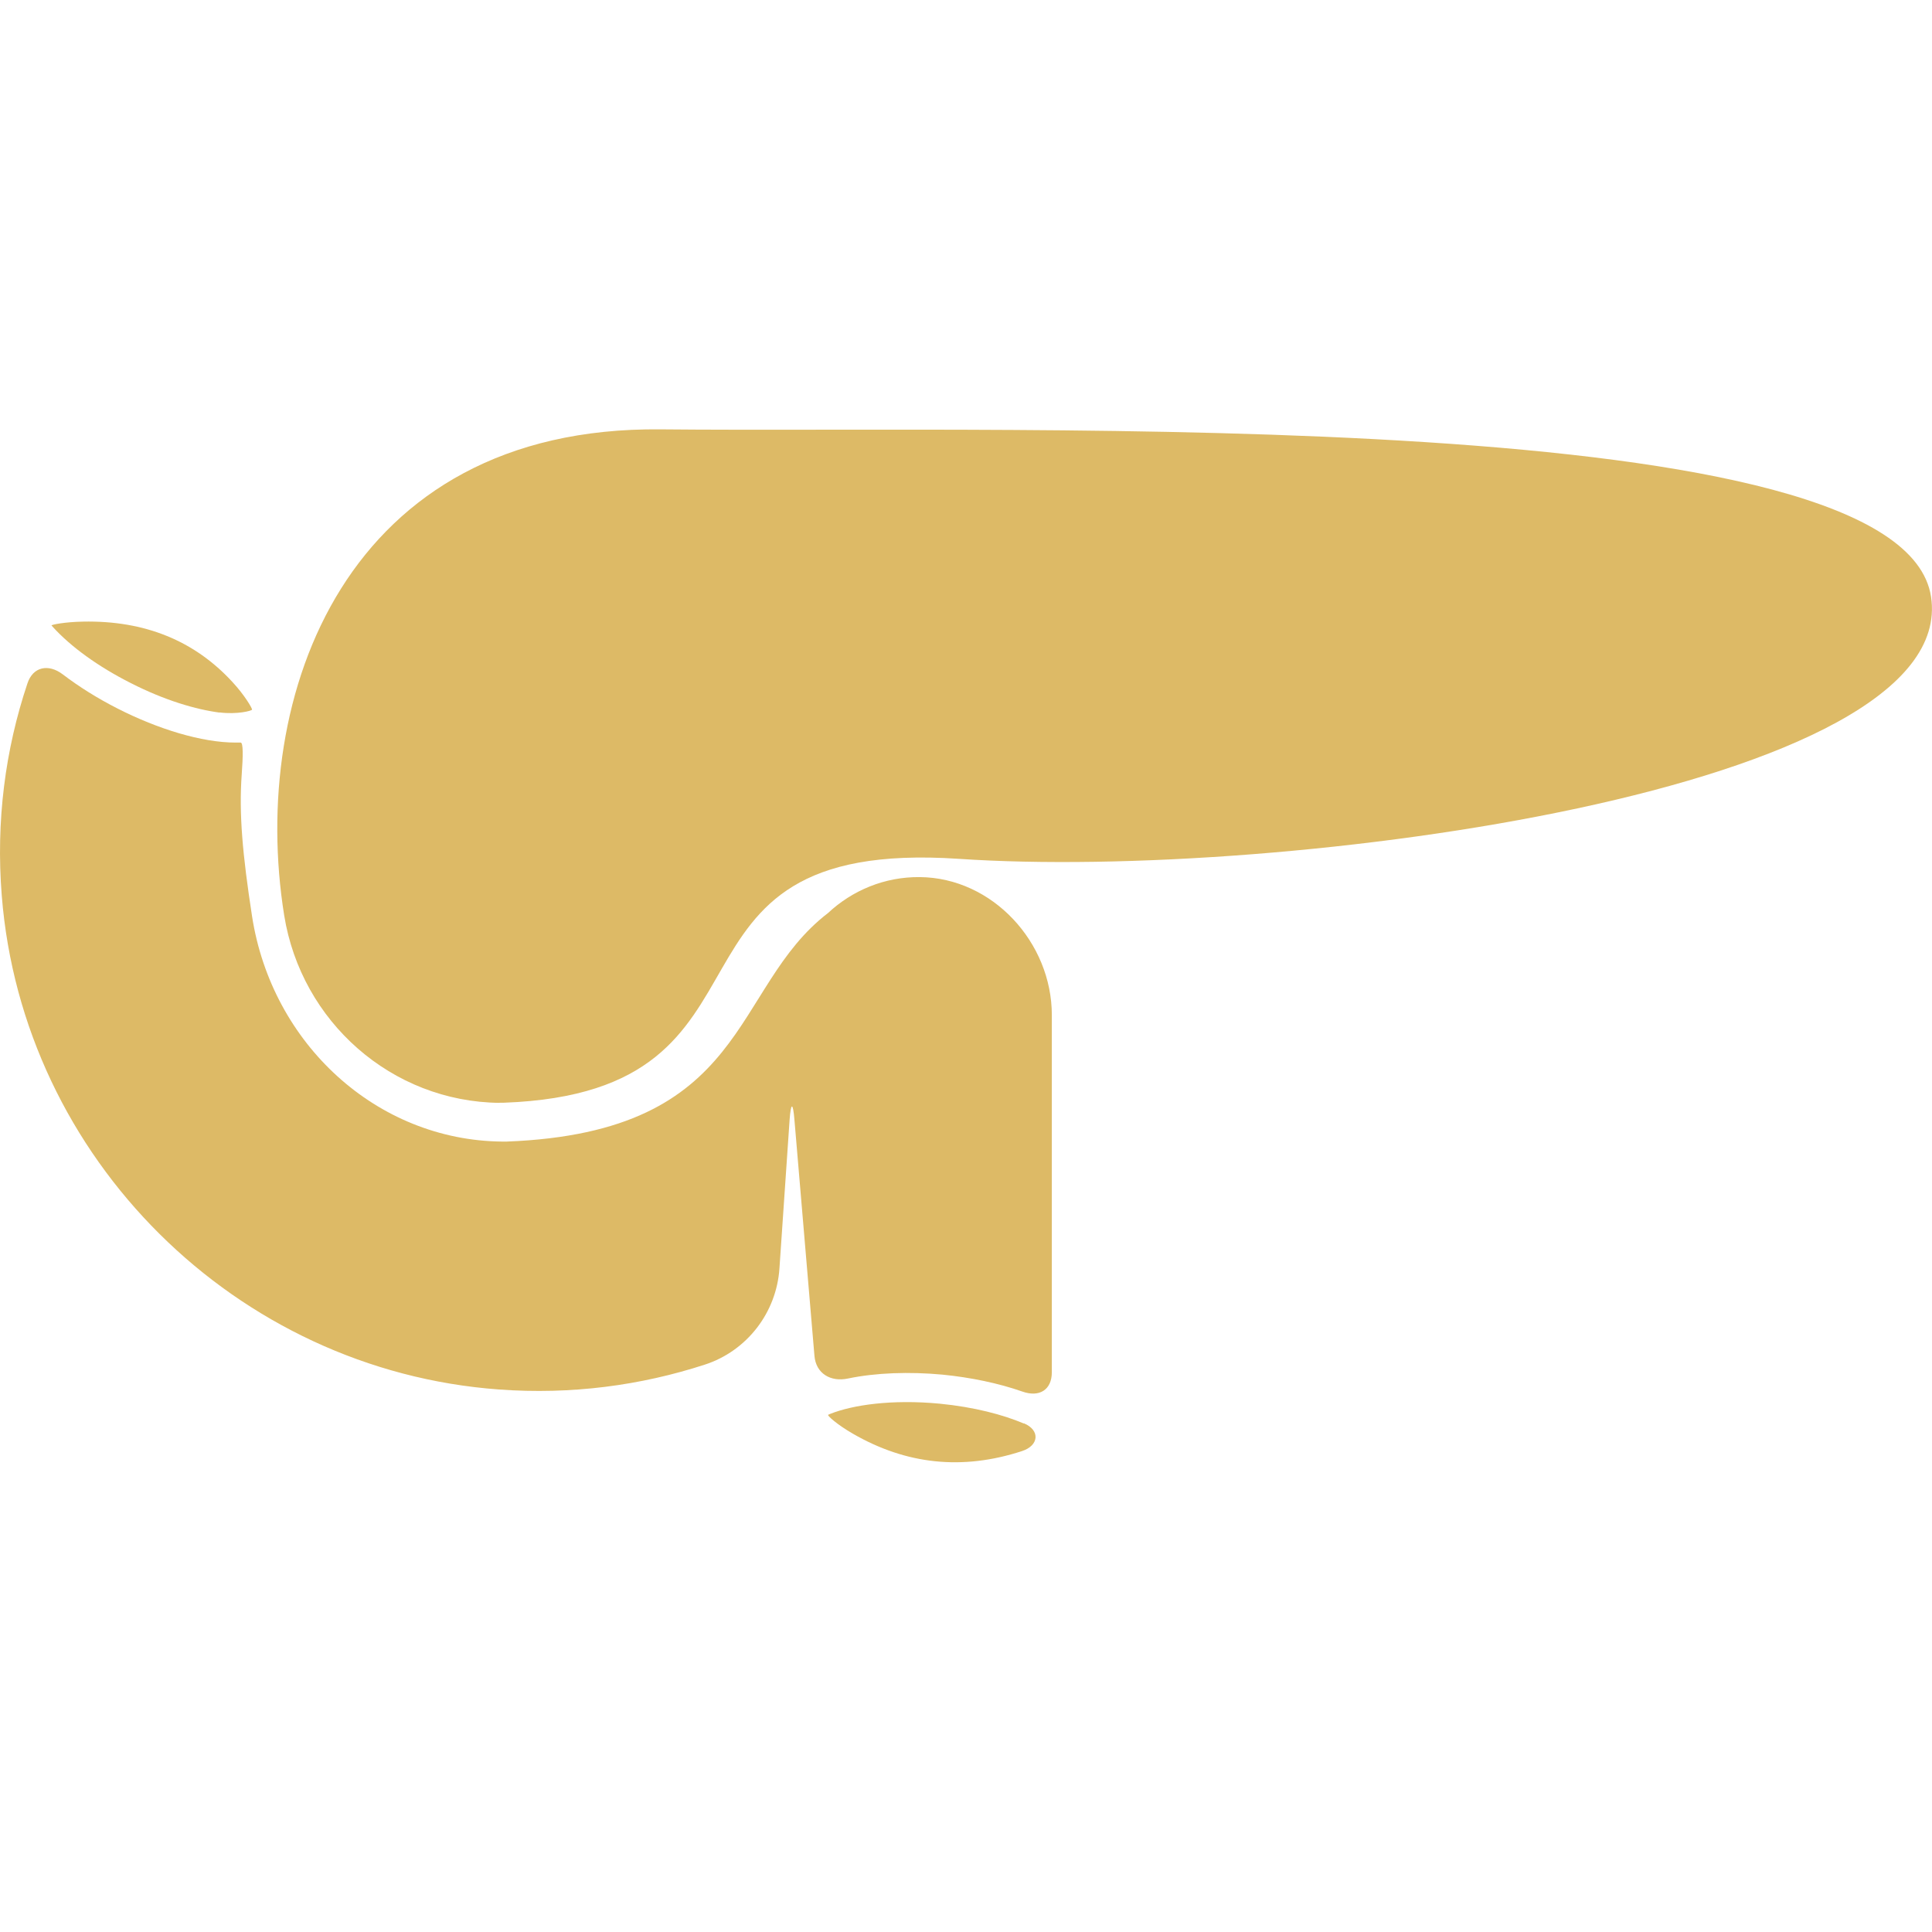
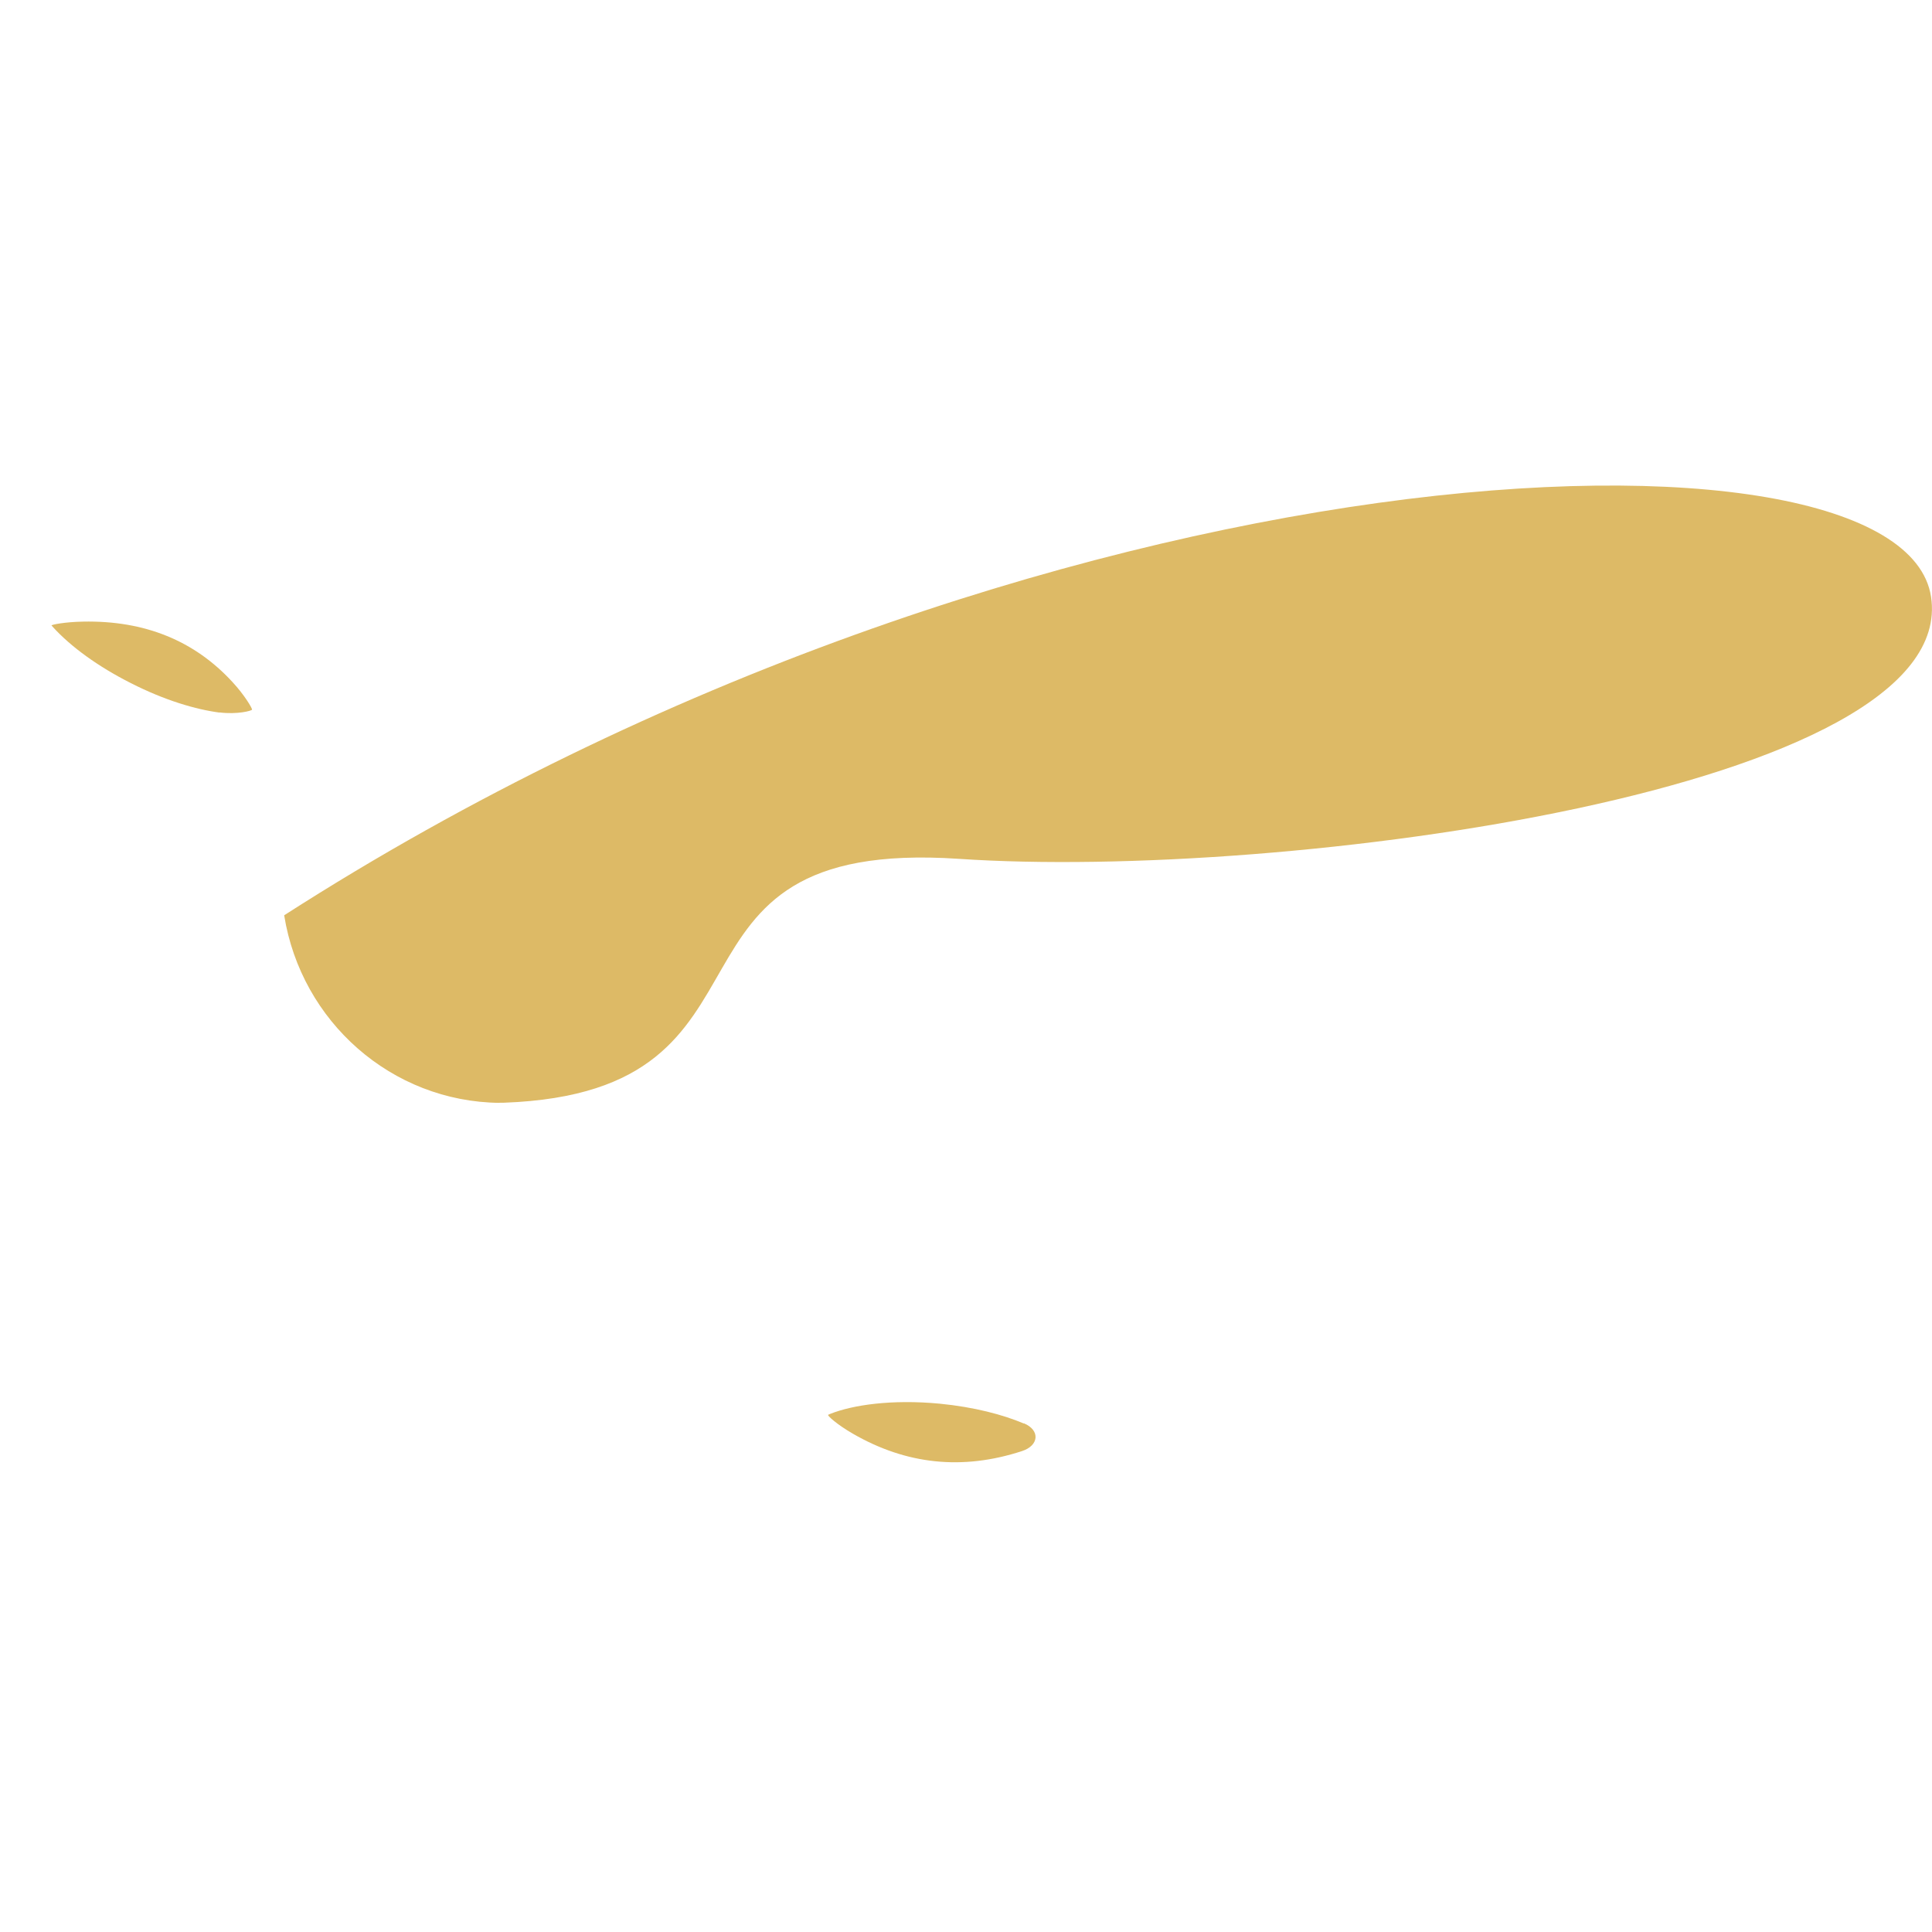
<svg xmlns="http://www.w3.org/2000/svg" width="56" height="56" viewBox="0 0 56 56" fill="none">
-   <path d="M14.482 31.967C11.355 31.935 8.732 29.616 8.237 26.53C7.213 20.154 10.018 12.356 19.143 12.445C30.012 12.553 55.126 11.707 55.972 17.298C56.818 22.889 37.188 25.53 27.796 24.894C18.405 24.263 23.257 31.649 14.604 31.963C14.562 31.963 14.52 31.963 14.482 31.963V31.967Z" fill="#DDBA66" />
+   <path d="M14.482 31.967C11.355 31.935 8.732 29.616 8.237 26.53C30.012 12.553 55.126 11.707 55.972 17.298C56.818 22.889 37.188 25.53 27.796 24.894C18.405 24.263 23.257 31.649 14.604 31.963C14.562 31.963 14.52 31.963 14.482 31.963V31.967Z" fill="#DDBA66" />
  <path d="M29.676 41.261C29.068 41.004 28.236 40.784 27.235 40.686C25.842 40.555 24.72 40.723 24.07 40.98C24.047 40.99 24.024 40.999 24.005 41.008C23.968 41.027 24.271 41.298 24.72 41.556C26.263 42.448 27.895 42.626 29.624 42.06C30.115 41.901 30.157 41.457 29.68 41.256L29.676 41.261Z" fill="#DDBA66" />
  <path d="M6.361 20.65C6.875 20.715 7.296 20.603 7.305 20.57C7.315 20.533 7.09 20.149 6.74 19.771C5.641 18.574 4.197 17.98 2.401 18.018C1.887 18.027 1.48 18.107 1.494 18.13C1.504 18.144 1.513 18.153 1.527 18.167C2.051 18.747 2.855 19.327 3.79 19.799C4.781 20.304 5.683 20.565 6.361 20.654V20.65Z" fill="#DDBA66" />
-   <path d="M24 26.465C21.162 28.643 21.756 32.818 14.688 33.089C14.641 33.089 14.594 33.089 14.547 33.089C10.924 33.052 7.881 30.266 7.306 26.559C7.03 24.768 6.923 23.585 7.007 22.44C7.044 21.926 7.054 21.519 6.974 21.524C6.927 21.524 6.876 21.524 6.829 21.524C5.847 21.524 4.576 21.131 3.417 20.542C2.827 20.243 2.285 19.902 1.818 19.546C1.406 19.233 0.953 19.322 0.794 19.813C0.153 21.725 -0.122 23.8 0.051 25.96C0.654 33.58 6.838 39.718 14.463 40.275C16.562 40.429 18.572 40.158 20.428 39.555C21.653 39.157 22.509 38.045 22.593 36.759L22.887 32.458C22.925 31.944 22.985 31.944 23.027 32.458L23.607 39.297C23.649 39.812 24.075 40.064 24.579 39.957C25.388 39.788 26.361 39.756 27.314 39.844C28.128 39.924 28.941 40.092 29.633 40.335C30.119 40.508 30.488 40.293 30.488 39.774V29.424C30.488 27.316 28.768 25.441 26.66 25.423C25.636 25.413 24.701 25.811 24 26.465V26.465Z" fill="#DDBA66" />
</svg>